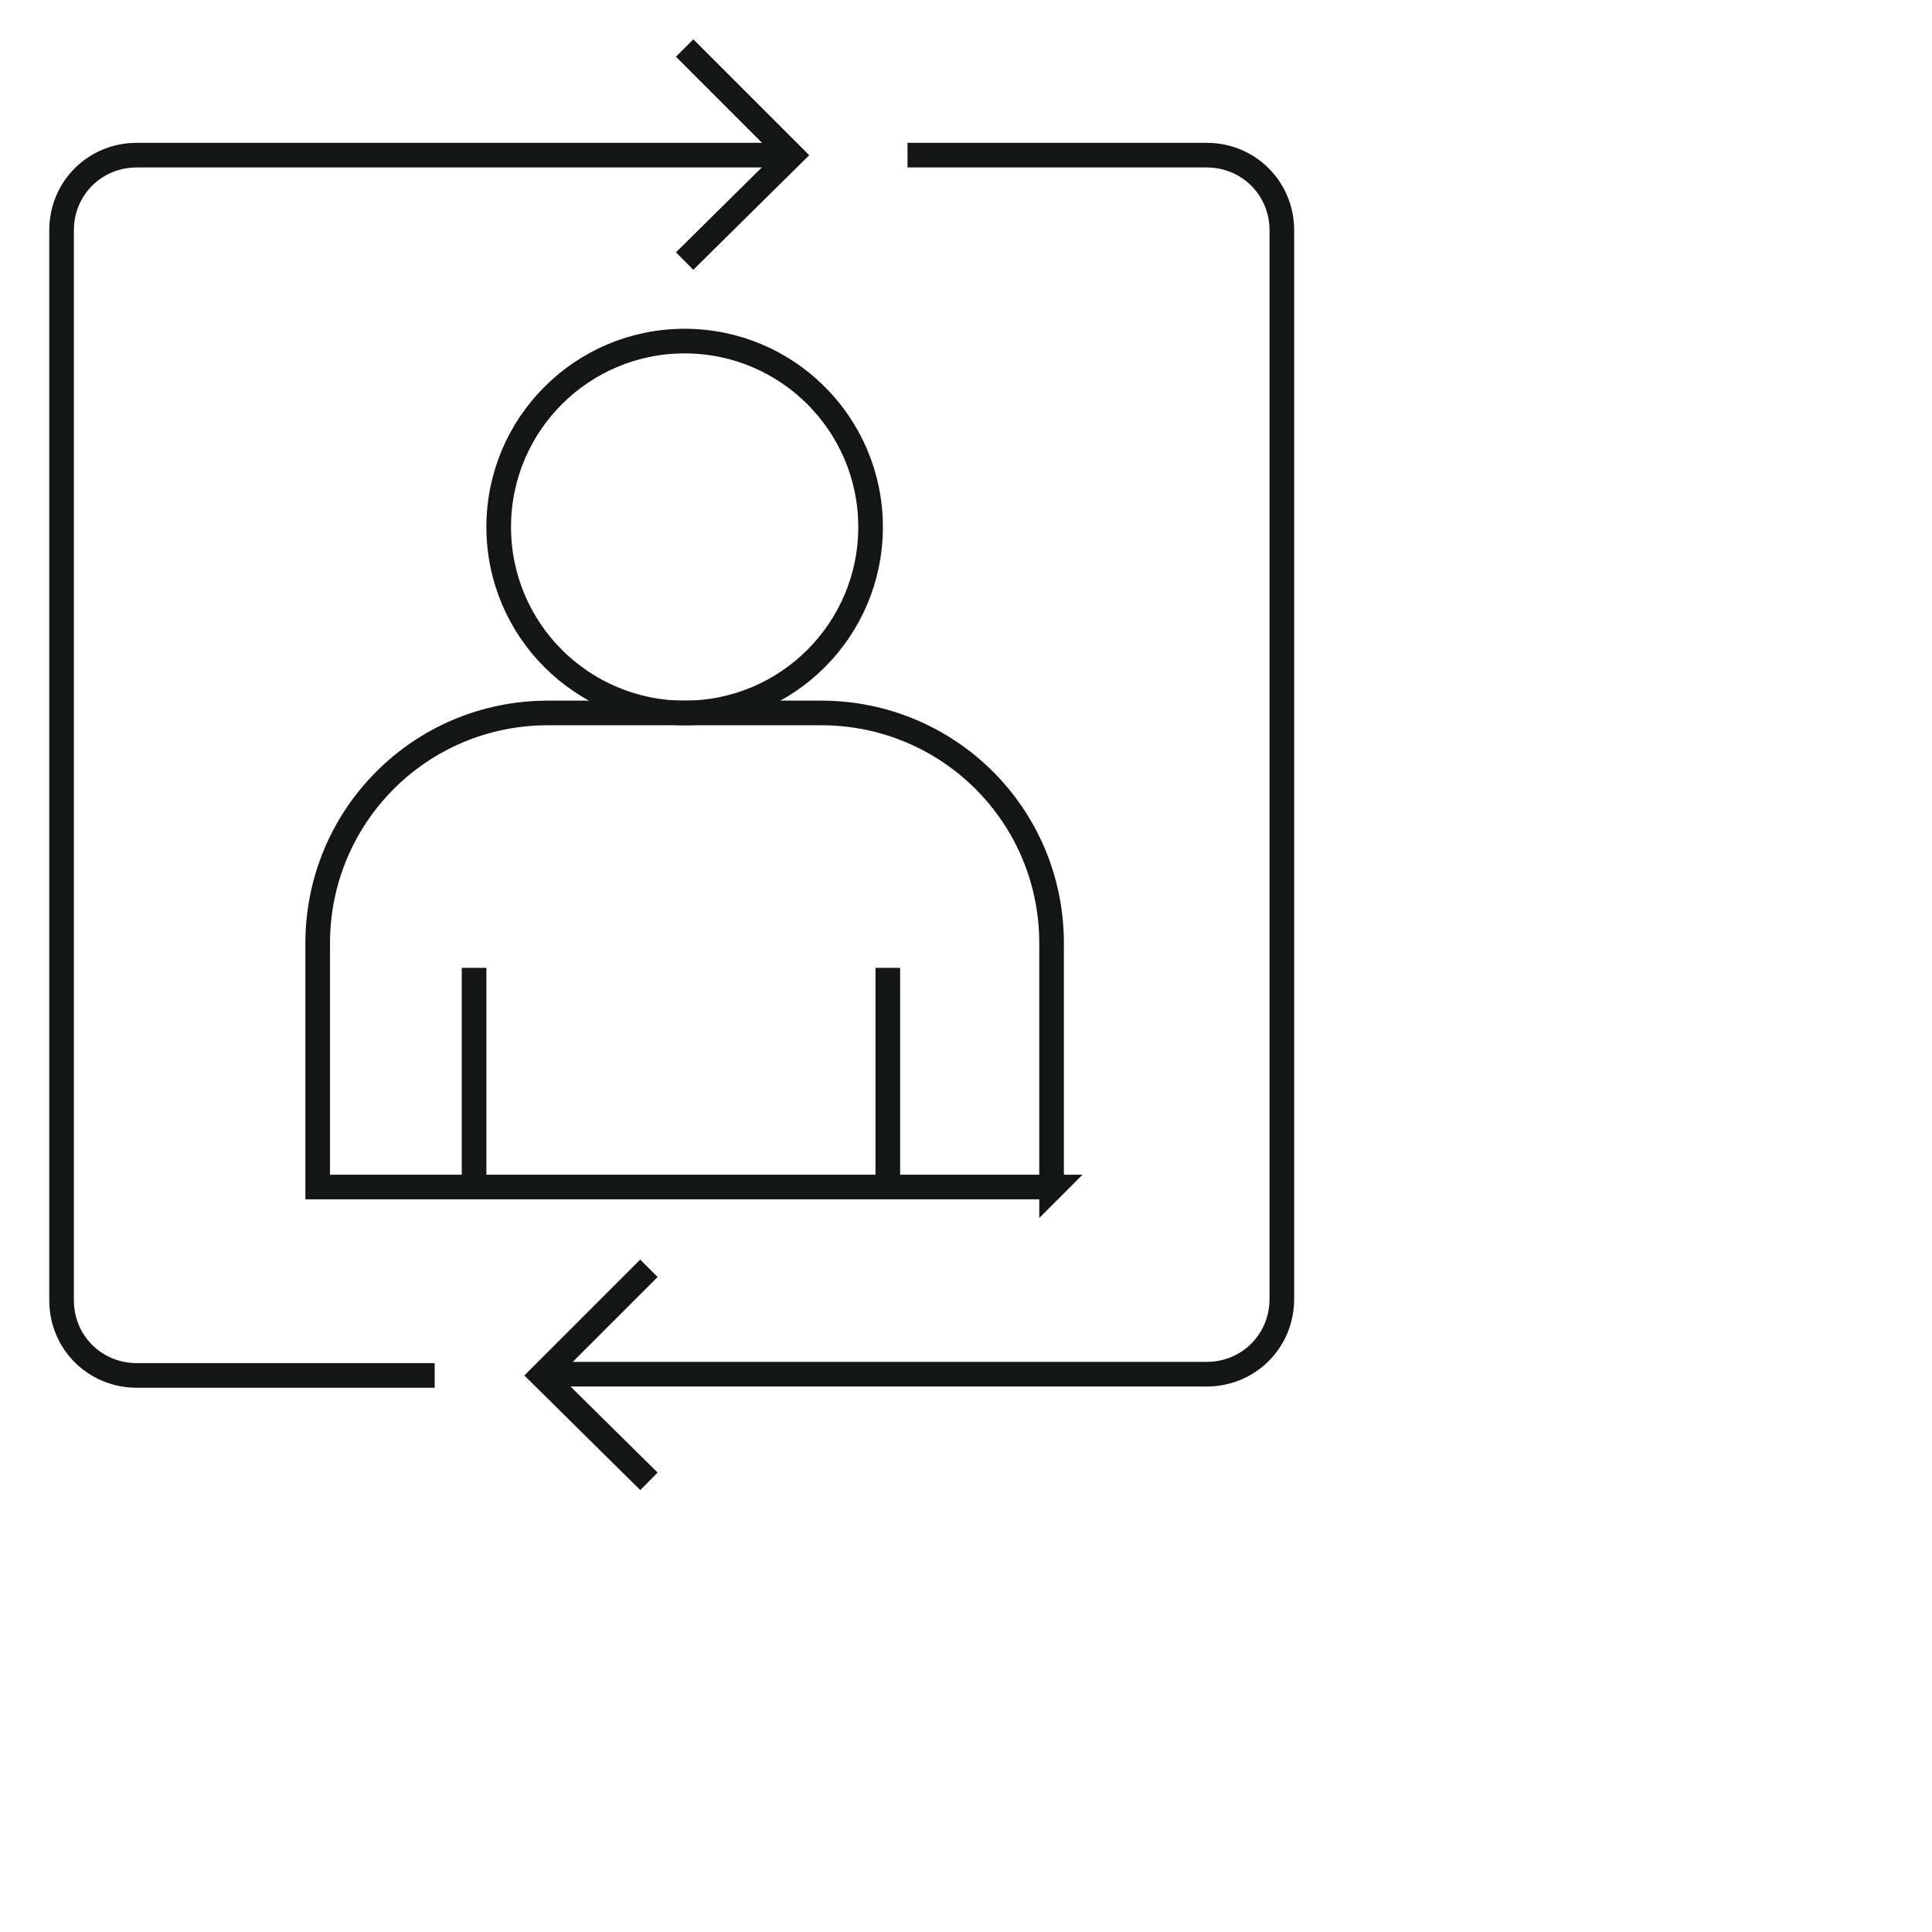
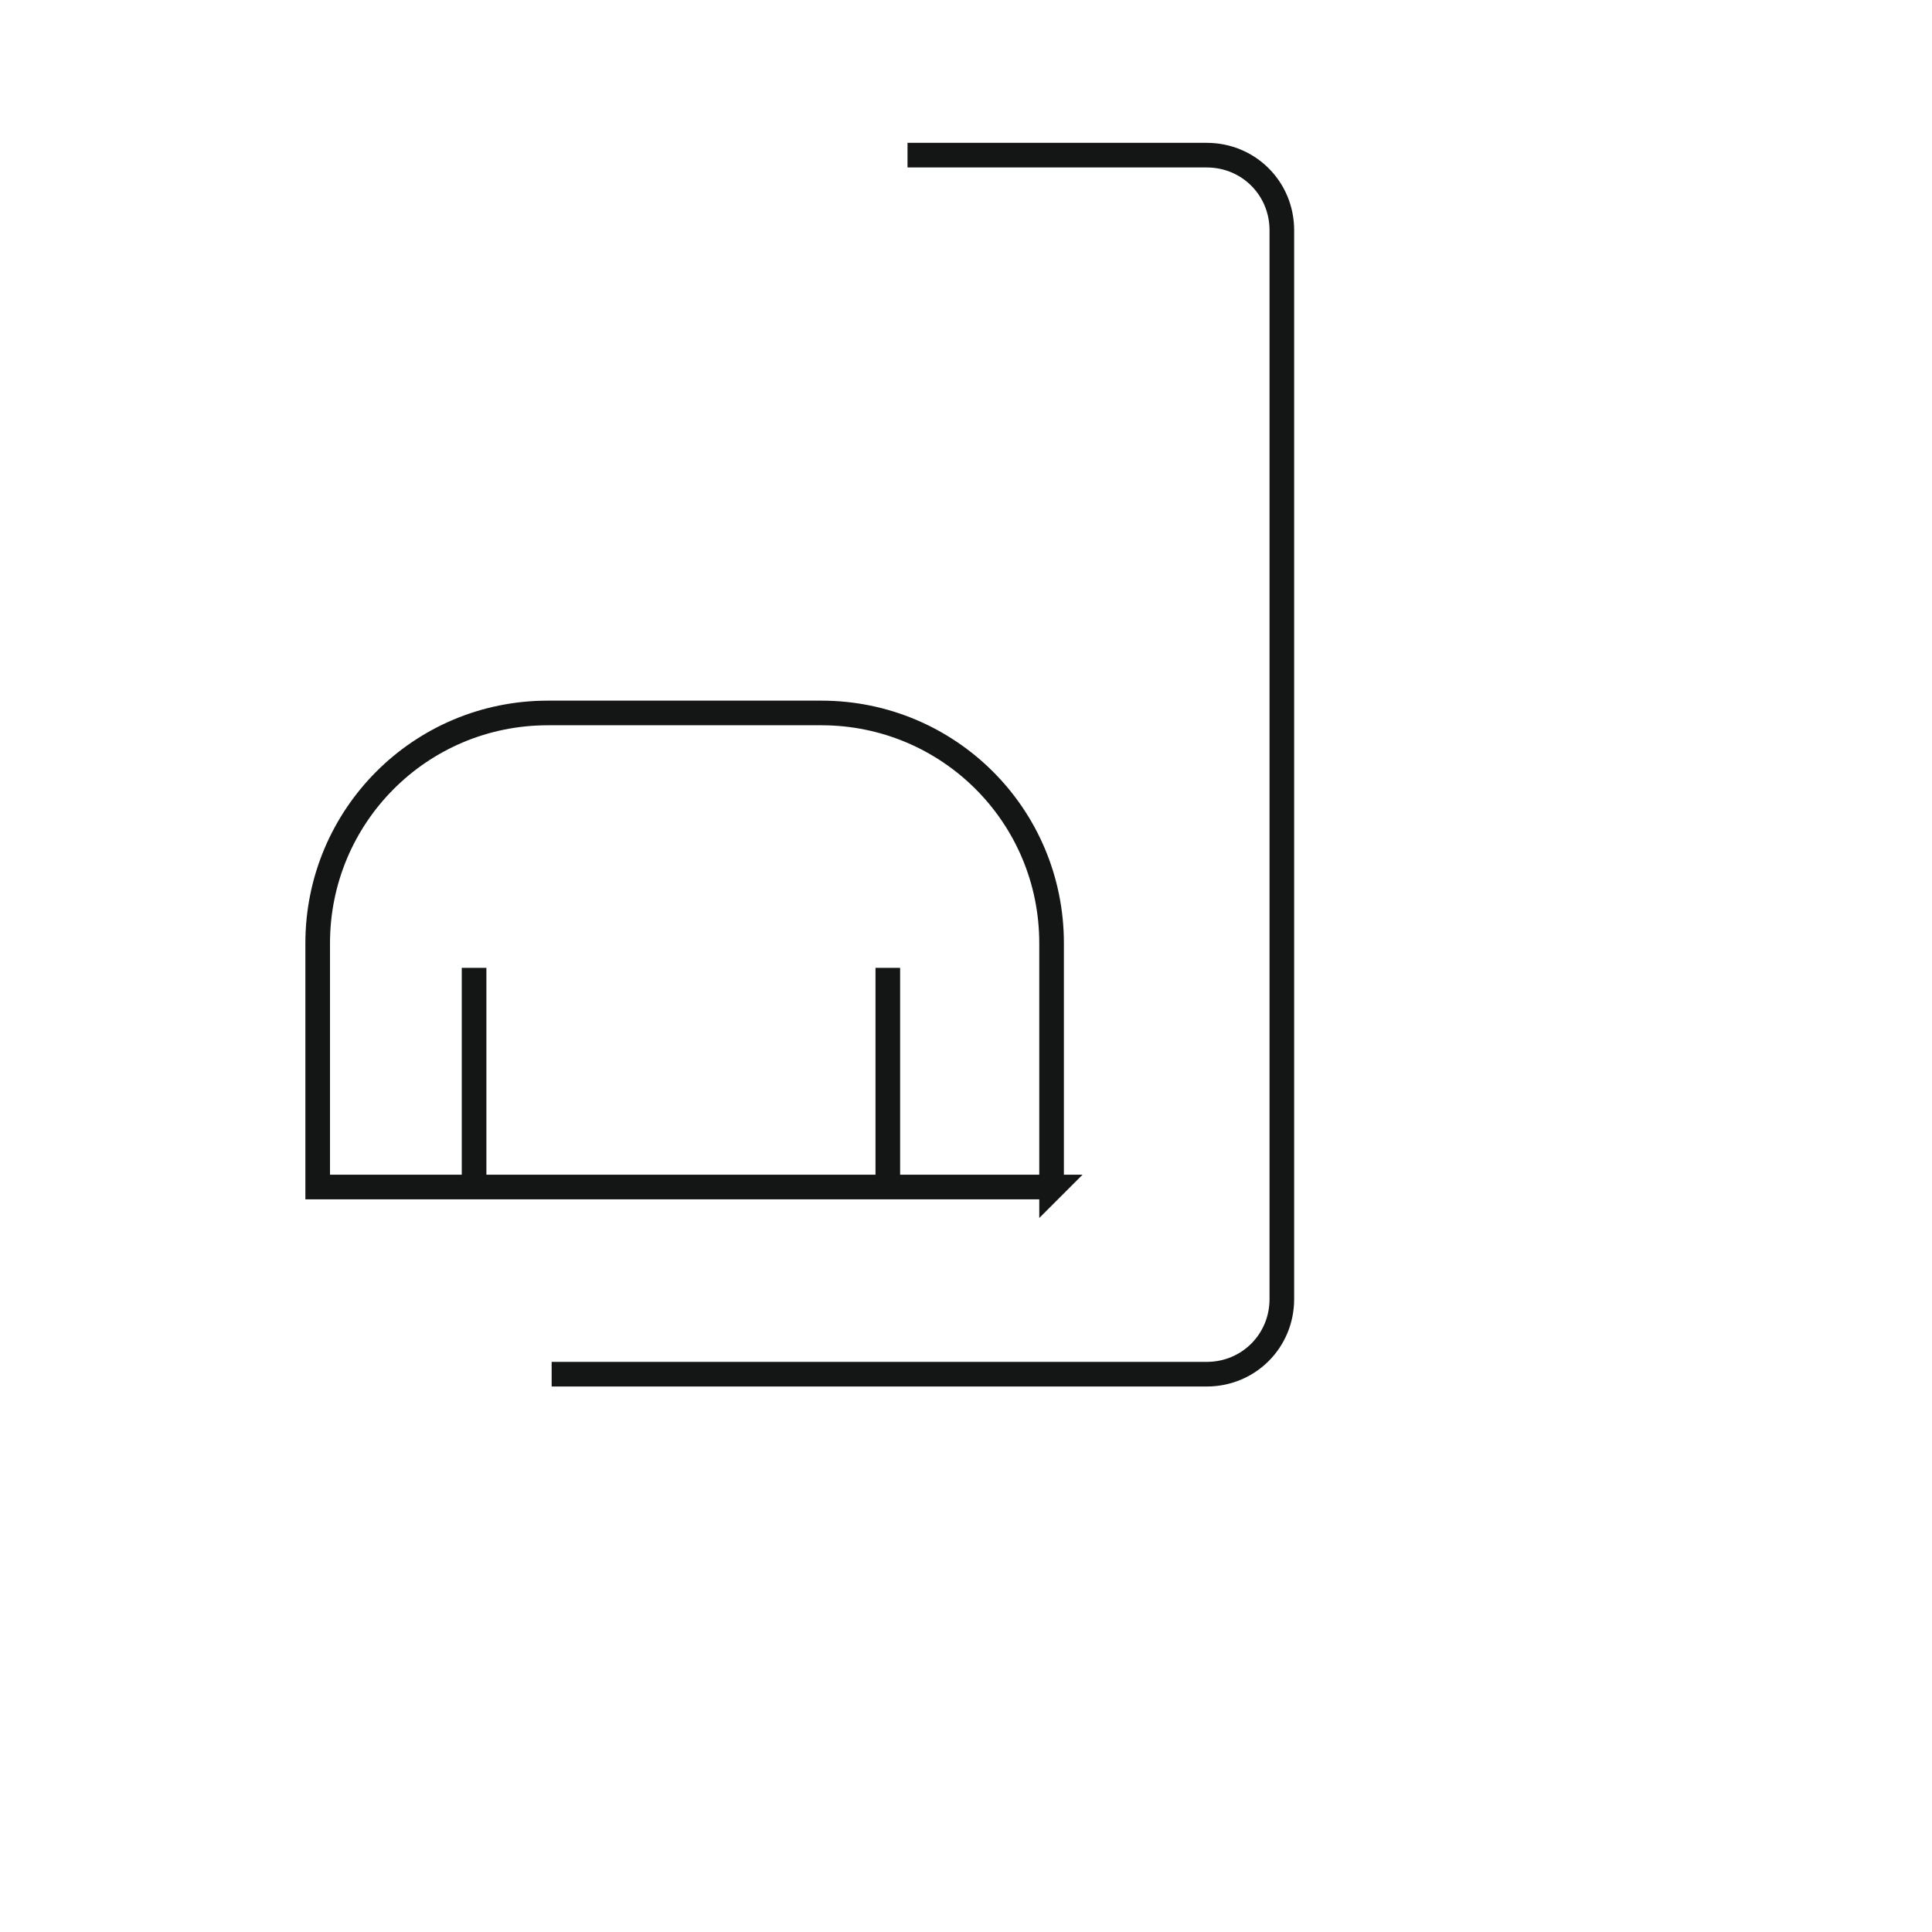
<svg xmlns="http://www.w3.org/2000/svg" id="Layer_1" version="1.1" viewBox="0 0 156.9 156.9">
  <defs>
    <style>
      .st0 {
        fill: none;
        stroke: #141616;
        stroke-miterlimit: 10;
        stroke-width: 2px;
      }
    </style>
  </defs>
  <g>
-     <polyline class="st0" points="55.6 3.9 64.3 12.6 55.6 21.2" />
-     <polyline class="st0" points="52.7 120.3 44 111.7 52.7 103" />
    <g>
      <path class="st0" d="M73.7,12.6h24.3c3.4,0,6.1,2.7,6.1,6.1v86.8c0,3.4-2.7,6.1-6.1,6.1h-53.2" />
-       <path class="st0" d="M35.3,111.7H11.1c-3.4,0-6.1-2.7-6.1-6.1V18.7c0-3.4,2.7-6.1,6.1-6.1h52.5" />
    </g>
  </g>
-   <circle class="st0" cx="55.6" cy="42.8" r="15.1" />
  <path class="st0" d="M85.4,96.5v-19.9c0-10.4-8.4-18.7-18.7-18.7h-22.2c-10.4,0-18.7,8.4-18.7,18.7v19.8h59.7Z" />
  <line class="st0" x1="38.5" y1="78.6" x2="38.5" y2="96.5" />
  <line class="st0" x1="72.1" y1="78.6" x2="72.1" y2="96.5" />
</svg>